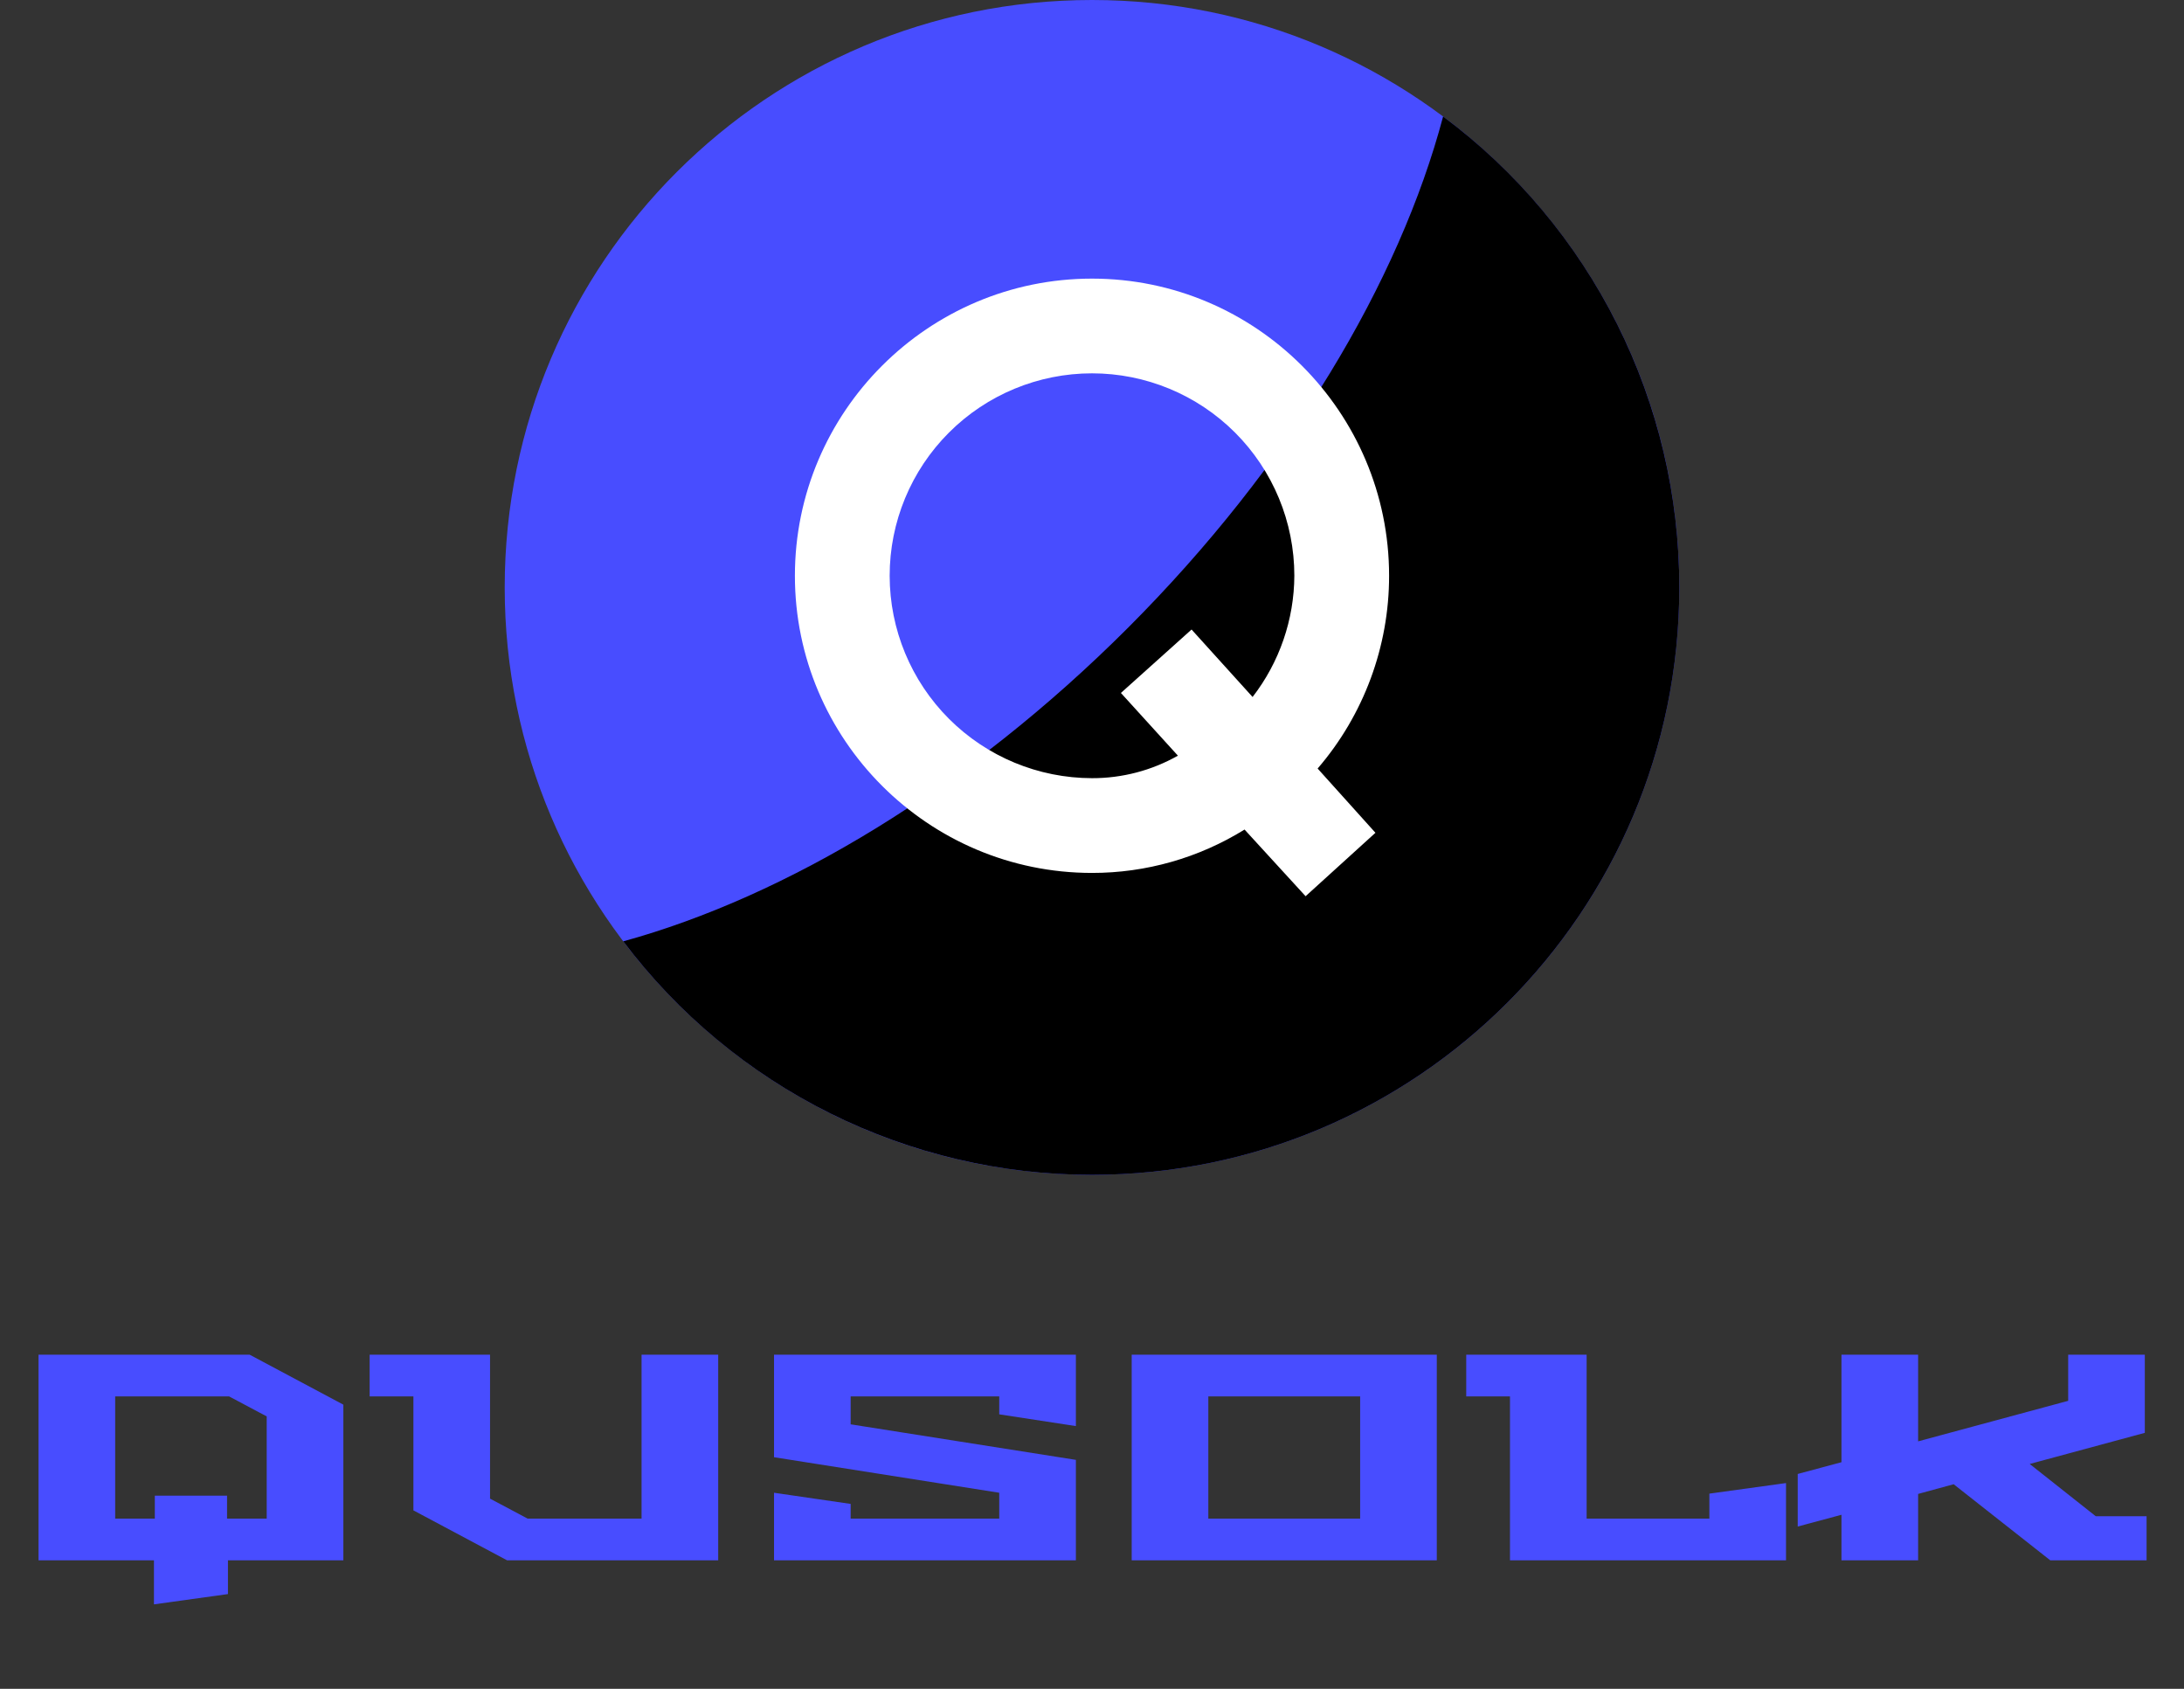
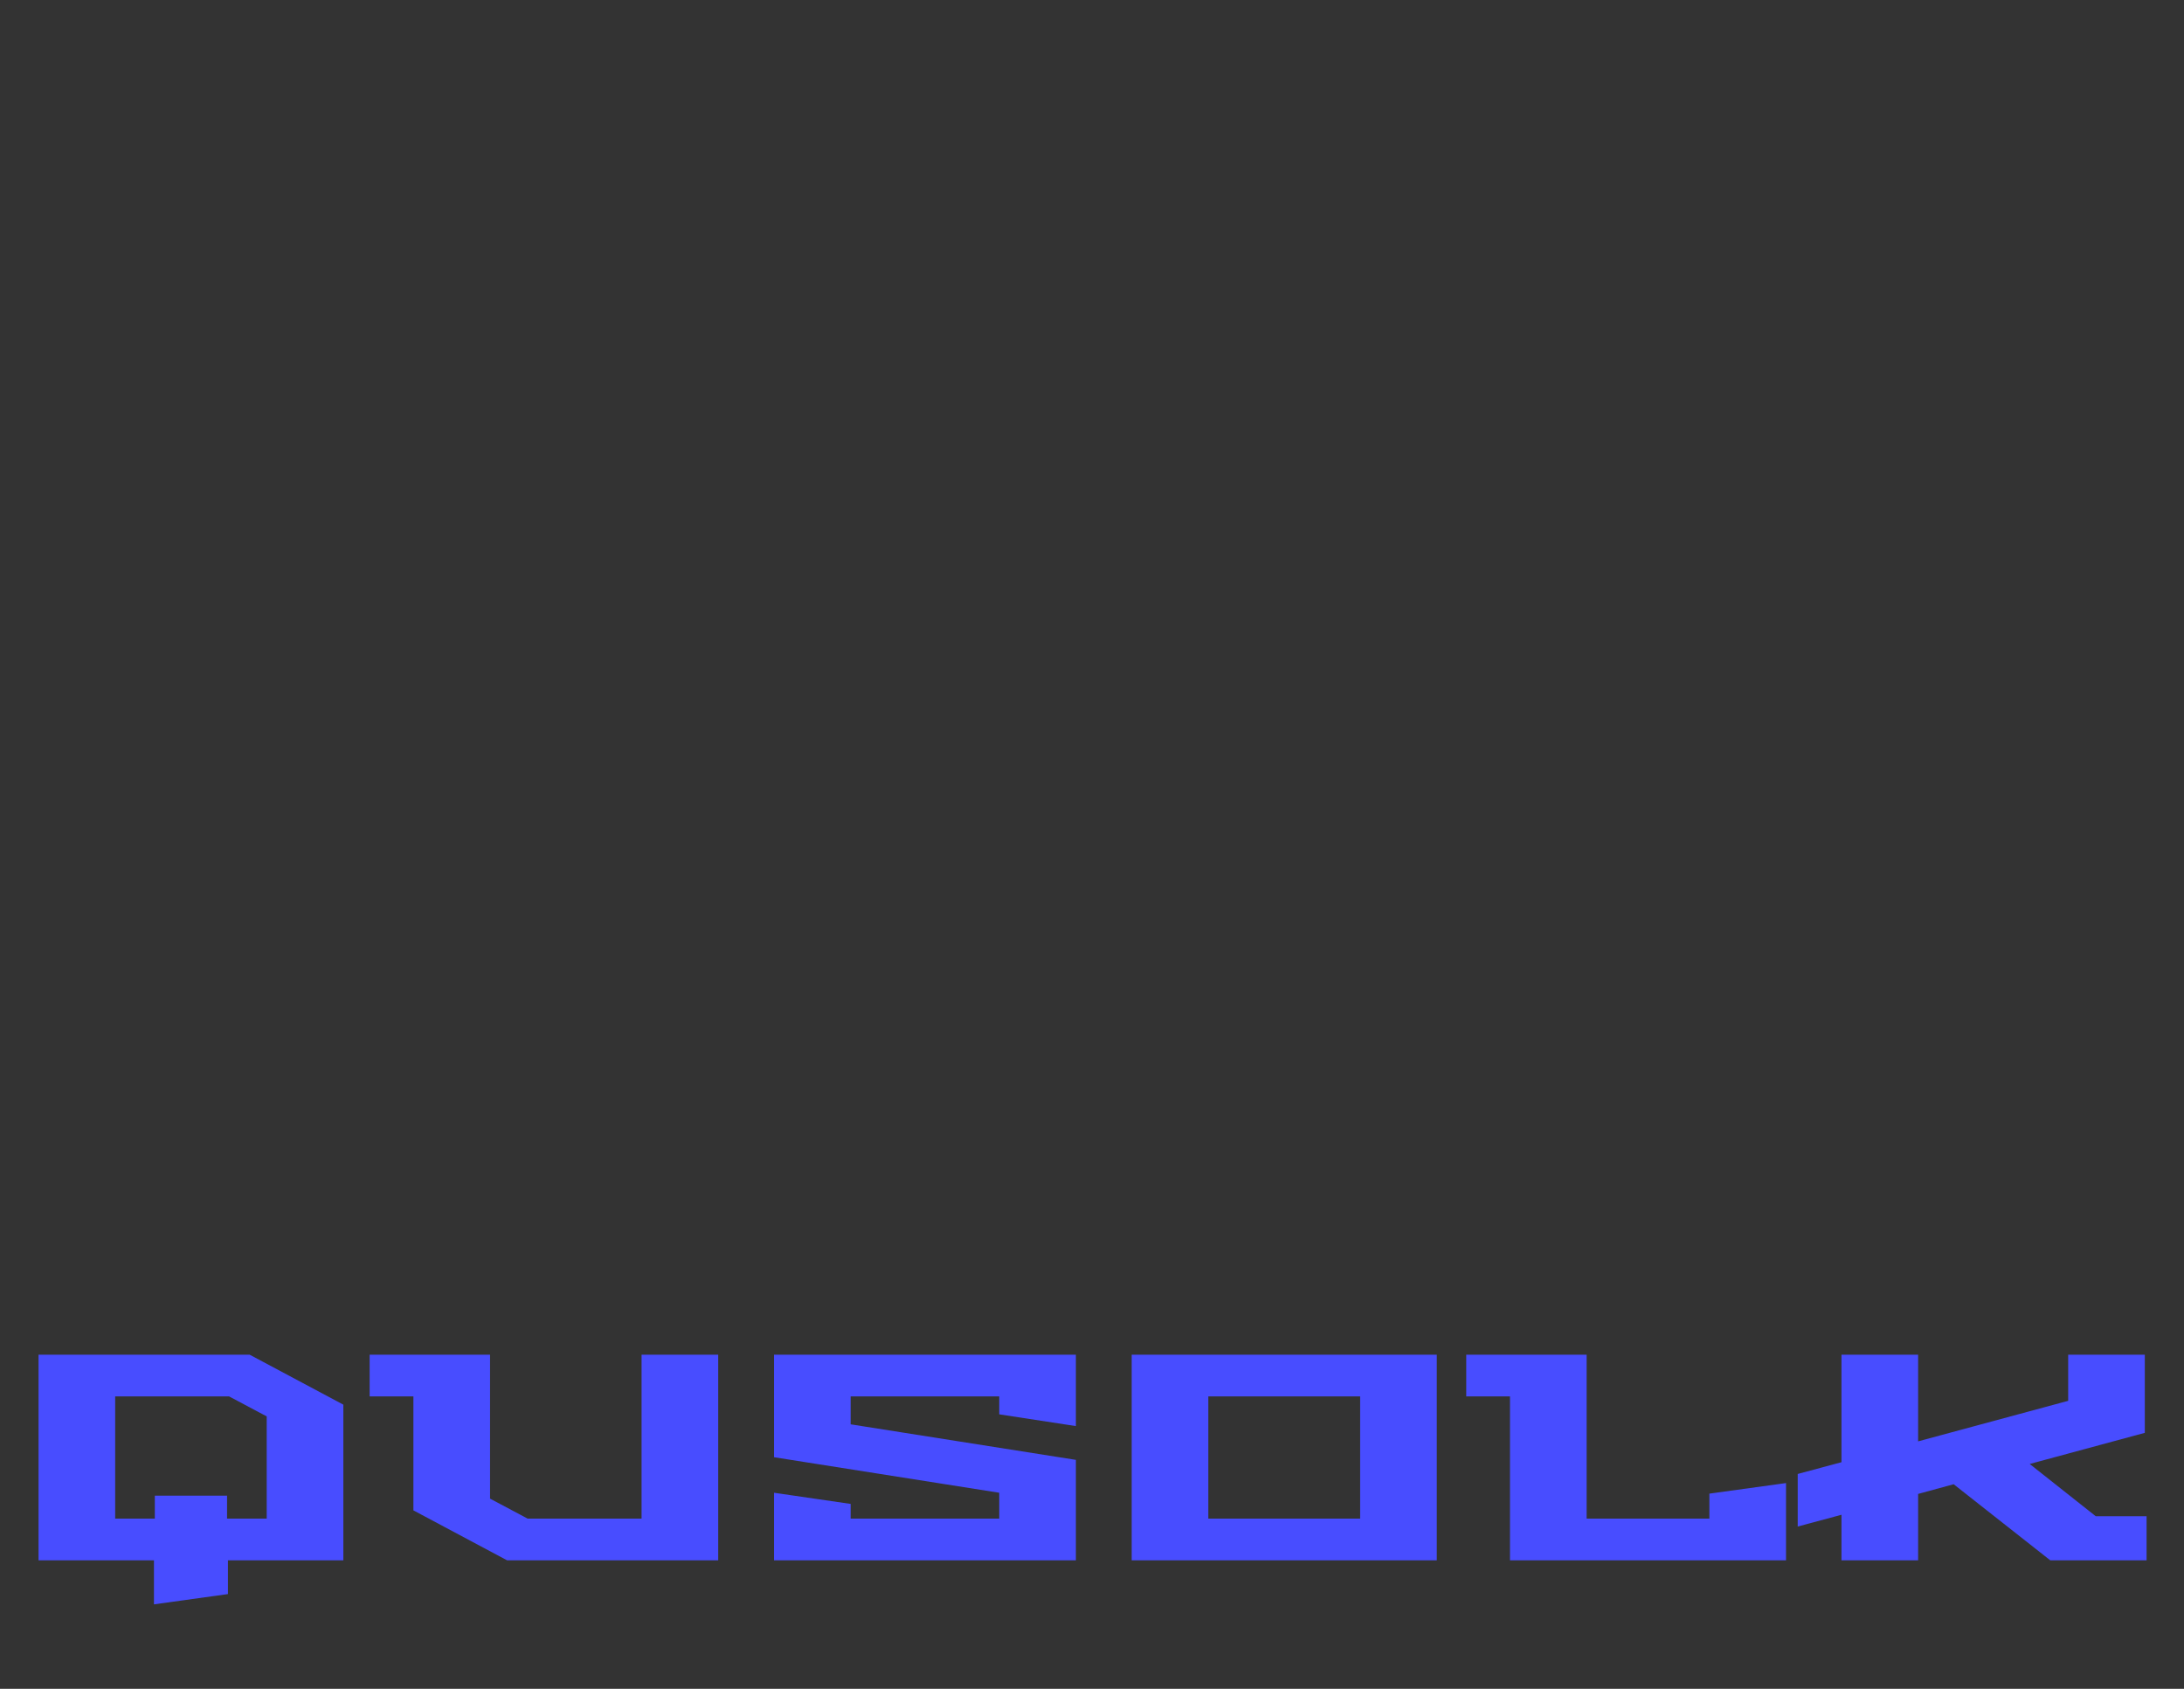
<svg xmlns="http://www.w3.org/2000/svg" width="119" height="92" viewBox="0 0 119 92" fill="none">
  <rect x="0" y="0" width="119" height="92" fill="#333333" stroke="none" />
  <g clip-path="url(#clip0_11_2023)">
-     <path d="M59.5 64C77.173 64 91.5 49.673 91.5 32C91.5 14.327 77.173 0 59.5 0C41.827 0 27.5 14.327 27.5 32C27.5 49.673 41.827 64 59.5 64Z" fill="#484DFF" />
    <path d="M78.631 6.346C76.256 15.305 70.311 25.346 61.455 34.206C52.718 42.942 42.83 48.841 33.961 51.281C36.941 55.235 40.8 58.443 45.232 60.65C49.664 62.857 54.549 64.004 59.5 64C77.173 64 91.5 49.672 91.5 32C91.504 27.017 90.343 22.101 88.108 17.647C85.874 13.193 82.628 9.323 78.631 6.346Z" fill="black" />
    <path d="M59.5 15.178C68.425 15.178 75.688 22.44 75.688 31.366C75.689 35.22 74.308 38.946 71.794 41.867L74.944 45.367L71.138 48.823L67.812 45.191C65.316 46.739 62.437 47.557 59.5 47.554C50.575 47.554 43.312 40.291 43.312 31.366C43.312 22.442 50.575 15.178 59.5 15.178ZM48.475 31.366C48.478 34.29 49.64 37.092 51.707 39.159C53.774 41.226 56.577 42.389 59.5 42.392C61.14 42.396 62.754 41.974 64.181 41.166L61.075 37.75L64.925 34.294L68.25 37.969C69.714 36.077 70.514 33.755 70.525 31.363C70.525 28.439 69.363 25.634 67.296 23.567C65.228 21.499 62.424 20.338 59.5 20.338C56.576 20.338 53.772 21.499 51.704 23.567C49.637 25.634 48.475 28.439 48.475 31.363V31.366Z" fill="white" />
  </g>
  <path d="M2.1 85V73.8H13.604L18.708 76.52V85H12.42V86.84L8.388 87.4V85H2.1ZM6.276 82.728H8.436V81.48H12.372V82.728H14.532V77.16L12.484 76.072H6.276V82.728ZM20.141 76.072V73.8H26.701V81.64L28.749 82.728H34.957V73.8H39.133V85H27.629L22.525 82.28V76.072H20.141ZM42.174 85V81.32L46.35 81.928V82.728H54.446V81.32L42.174 79.384V73.8H58.622V77.688L54.446 77.048V76.072H46.35V77.592L58.622 79.528V85H42.174ZM61.663 85V73.8H78.287V85H61.663ZM65.838 82.728H74.111V76.072H65.838V82.728ZM79.891 76.072V73.8H86.451V82.728H93.139V81.368L97.315 80.792V85H82.275V76.072H79.891ZM97.953 83.16V80.296L100.337 79.656V73.8H104.513V78.52L112.689 76.312V73.8H116.865V78.056L110.593 79.752L114.193 82.6H116.961V85H111.713L106.449 80.856L104.513 81.384V85H100.337V82.52L97.953 83.16Z" fill="#484DFF" />
  <defs>
    <clipPath id="clip0_11_2023">
-       <rect width="64" height="64" fill="white" transform="translate(27.5)" />
-     </clipPath>
+       </clipPath>
  </defs>
</svg>